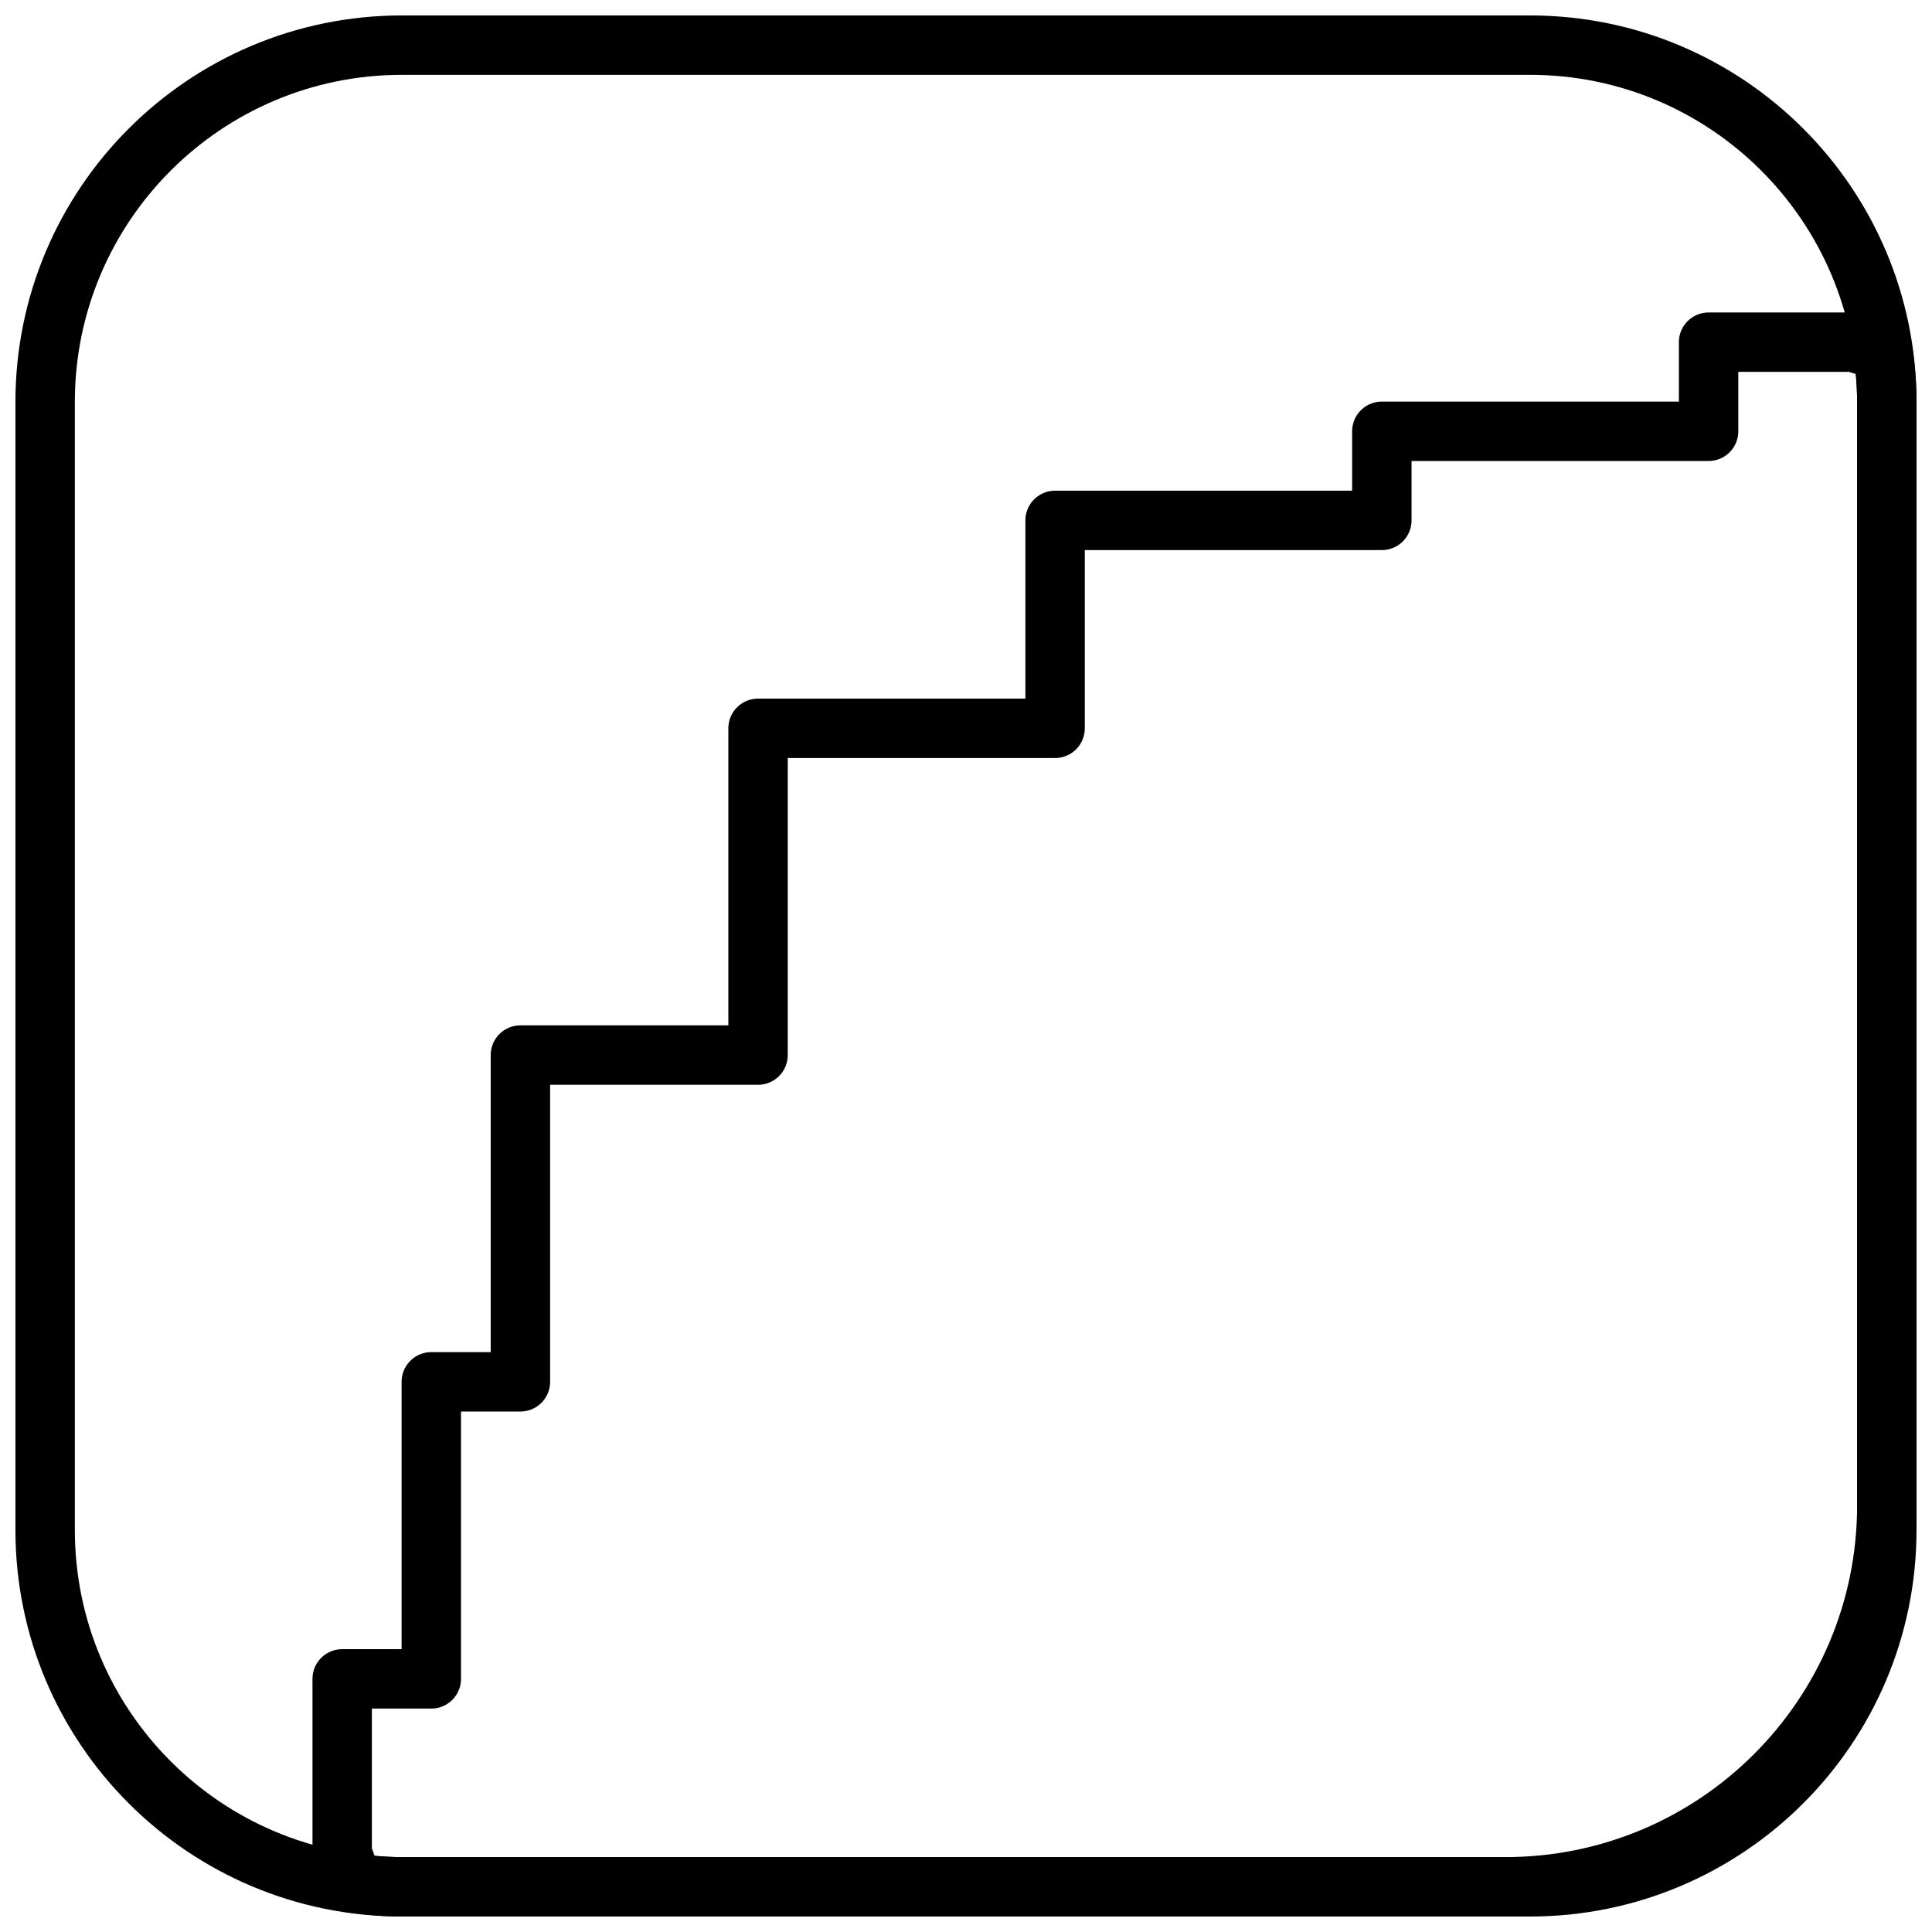
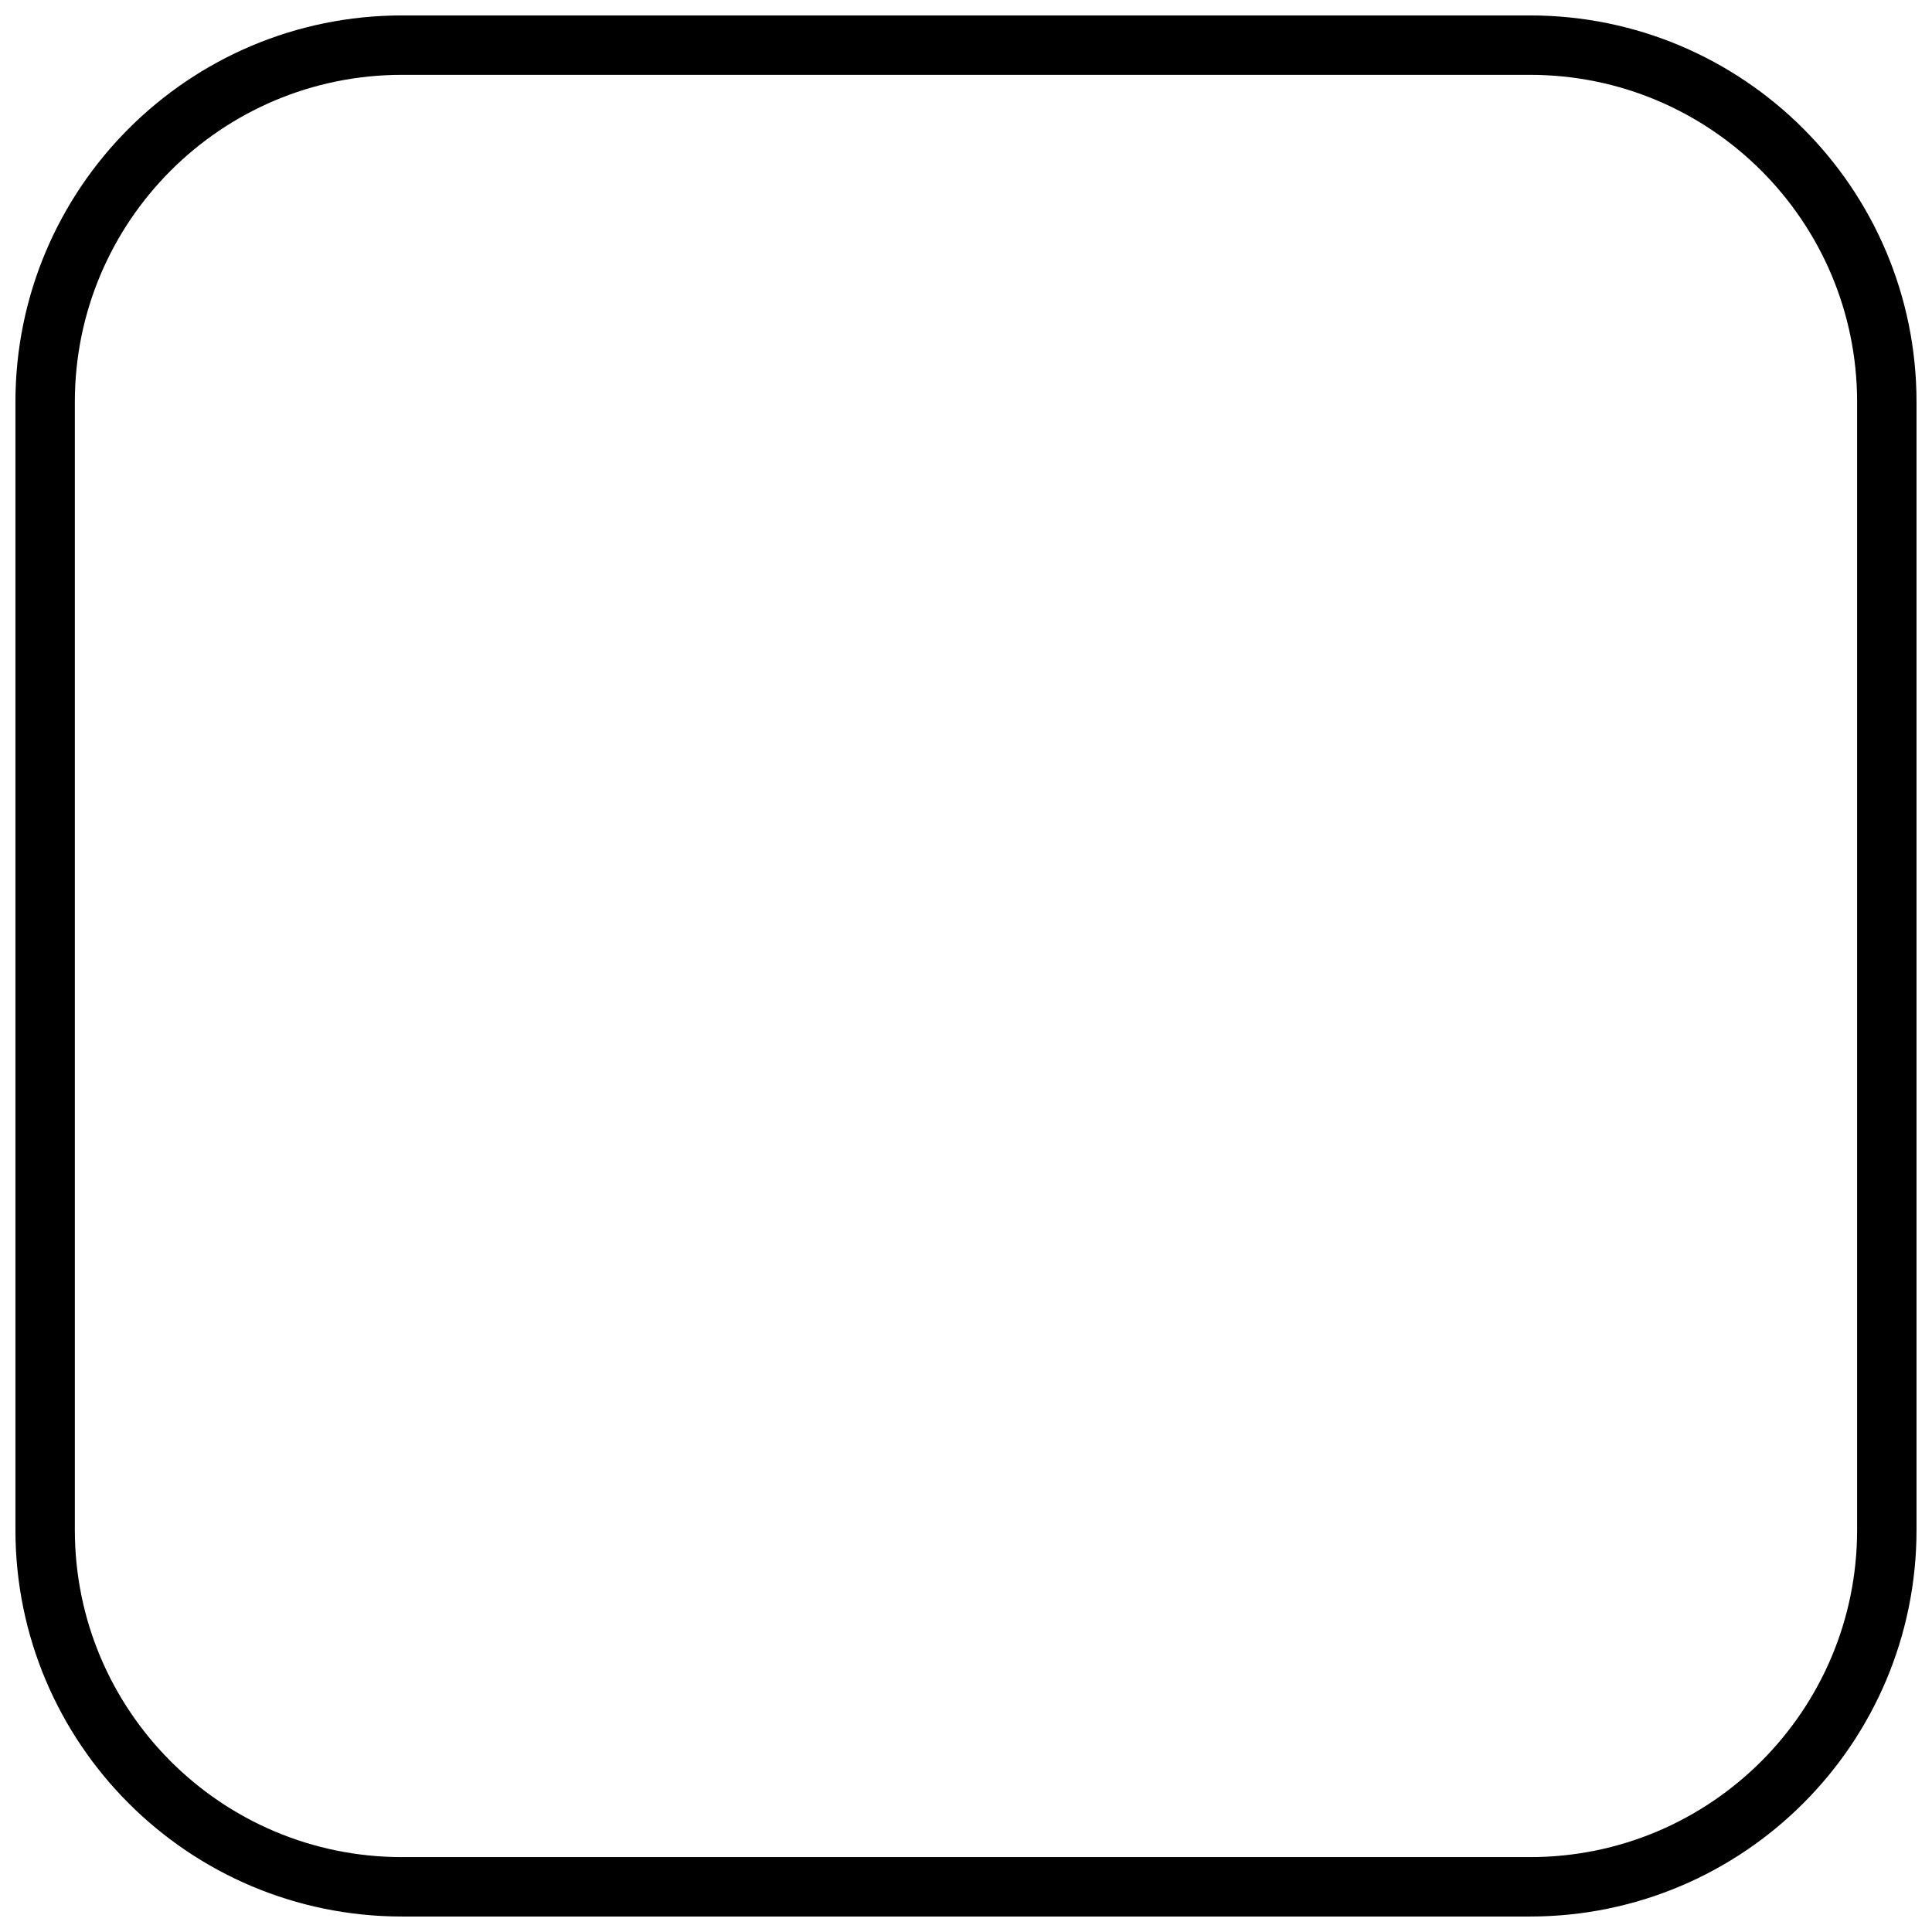
<svg xmlns="http://www.w3.org/2000/svg" width="800px" height="800px" version="1.1" viewBox="144 144 512 512">
  <defs>
    <clipPath id="b">
      <path d="m148.09 148.09h503.81v503.81h-503.81z" />
    </clipPath>
    <clipPath id="a">
      <path d="m226 226h425.9v425.9h-425.9z" />
    </clipPath>
  </defs>
  <g>
    <g clip-path="url(#b)">
      <path transform="matrix(7.872 0 0 7.872 148.09 148.09)" d="m50.986 63h-37.972c-6.635 0-12.014-5.379-12.014-12.014v-37.972c0-6.635 5.379-12.014 12.014-12.014h37.973c6.634 0 12.013 5.379 12.013 12.014v37.973c0 6.634-5.379 12.013-12.014 12.013zm0 0" fill="none" stroke="#000000" stroke-linecap="round" stroke-linejoin="round" stroke-miterlimit="10" stroke-width="2" />
    </g>
    <g clip-path="url(#a)">
-       <path transform="matrix(7.872 0 0 7.872 148.09 148.09)" d="m62.839 11.135c-0.485 9.92e-4 -0.813-0.034-0.839-0.135h-5v3l-11-4.96e-4v3h-11v7h-10v11h-8v11h-3v10h-3v6c0.095 0.025 0.175 0.353 0.247 0.856 0.578 0.085 1.165 0.144 1.767 0.144h37.145c7.091 0 12.841-5.75 12.841-12.842v-37.145c0-0.64-0.065-1.265-0.161-1.878zm0 0" fill="none" stroke="#000000" stroke-linecap="round" stroke-linejoin="round" stroke-miterlimit="10" stroke-width="2" />
-     </g>
+       </g>
  </g>
</svg>